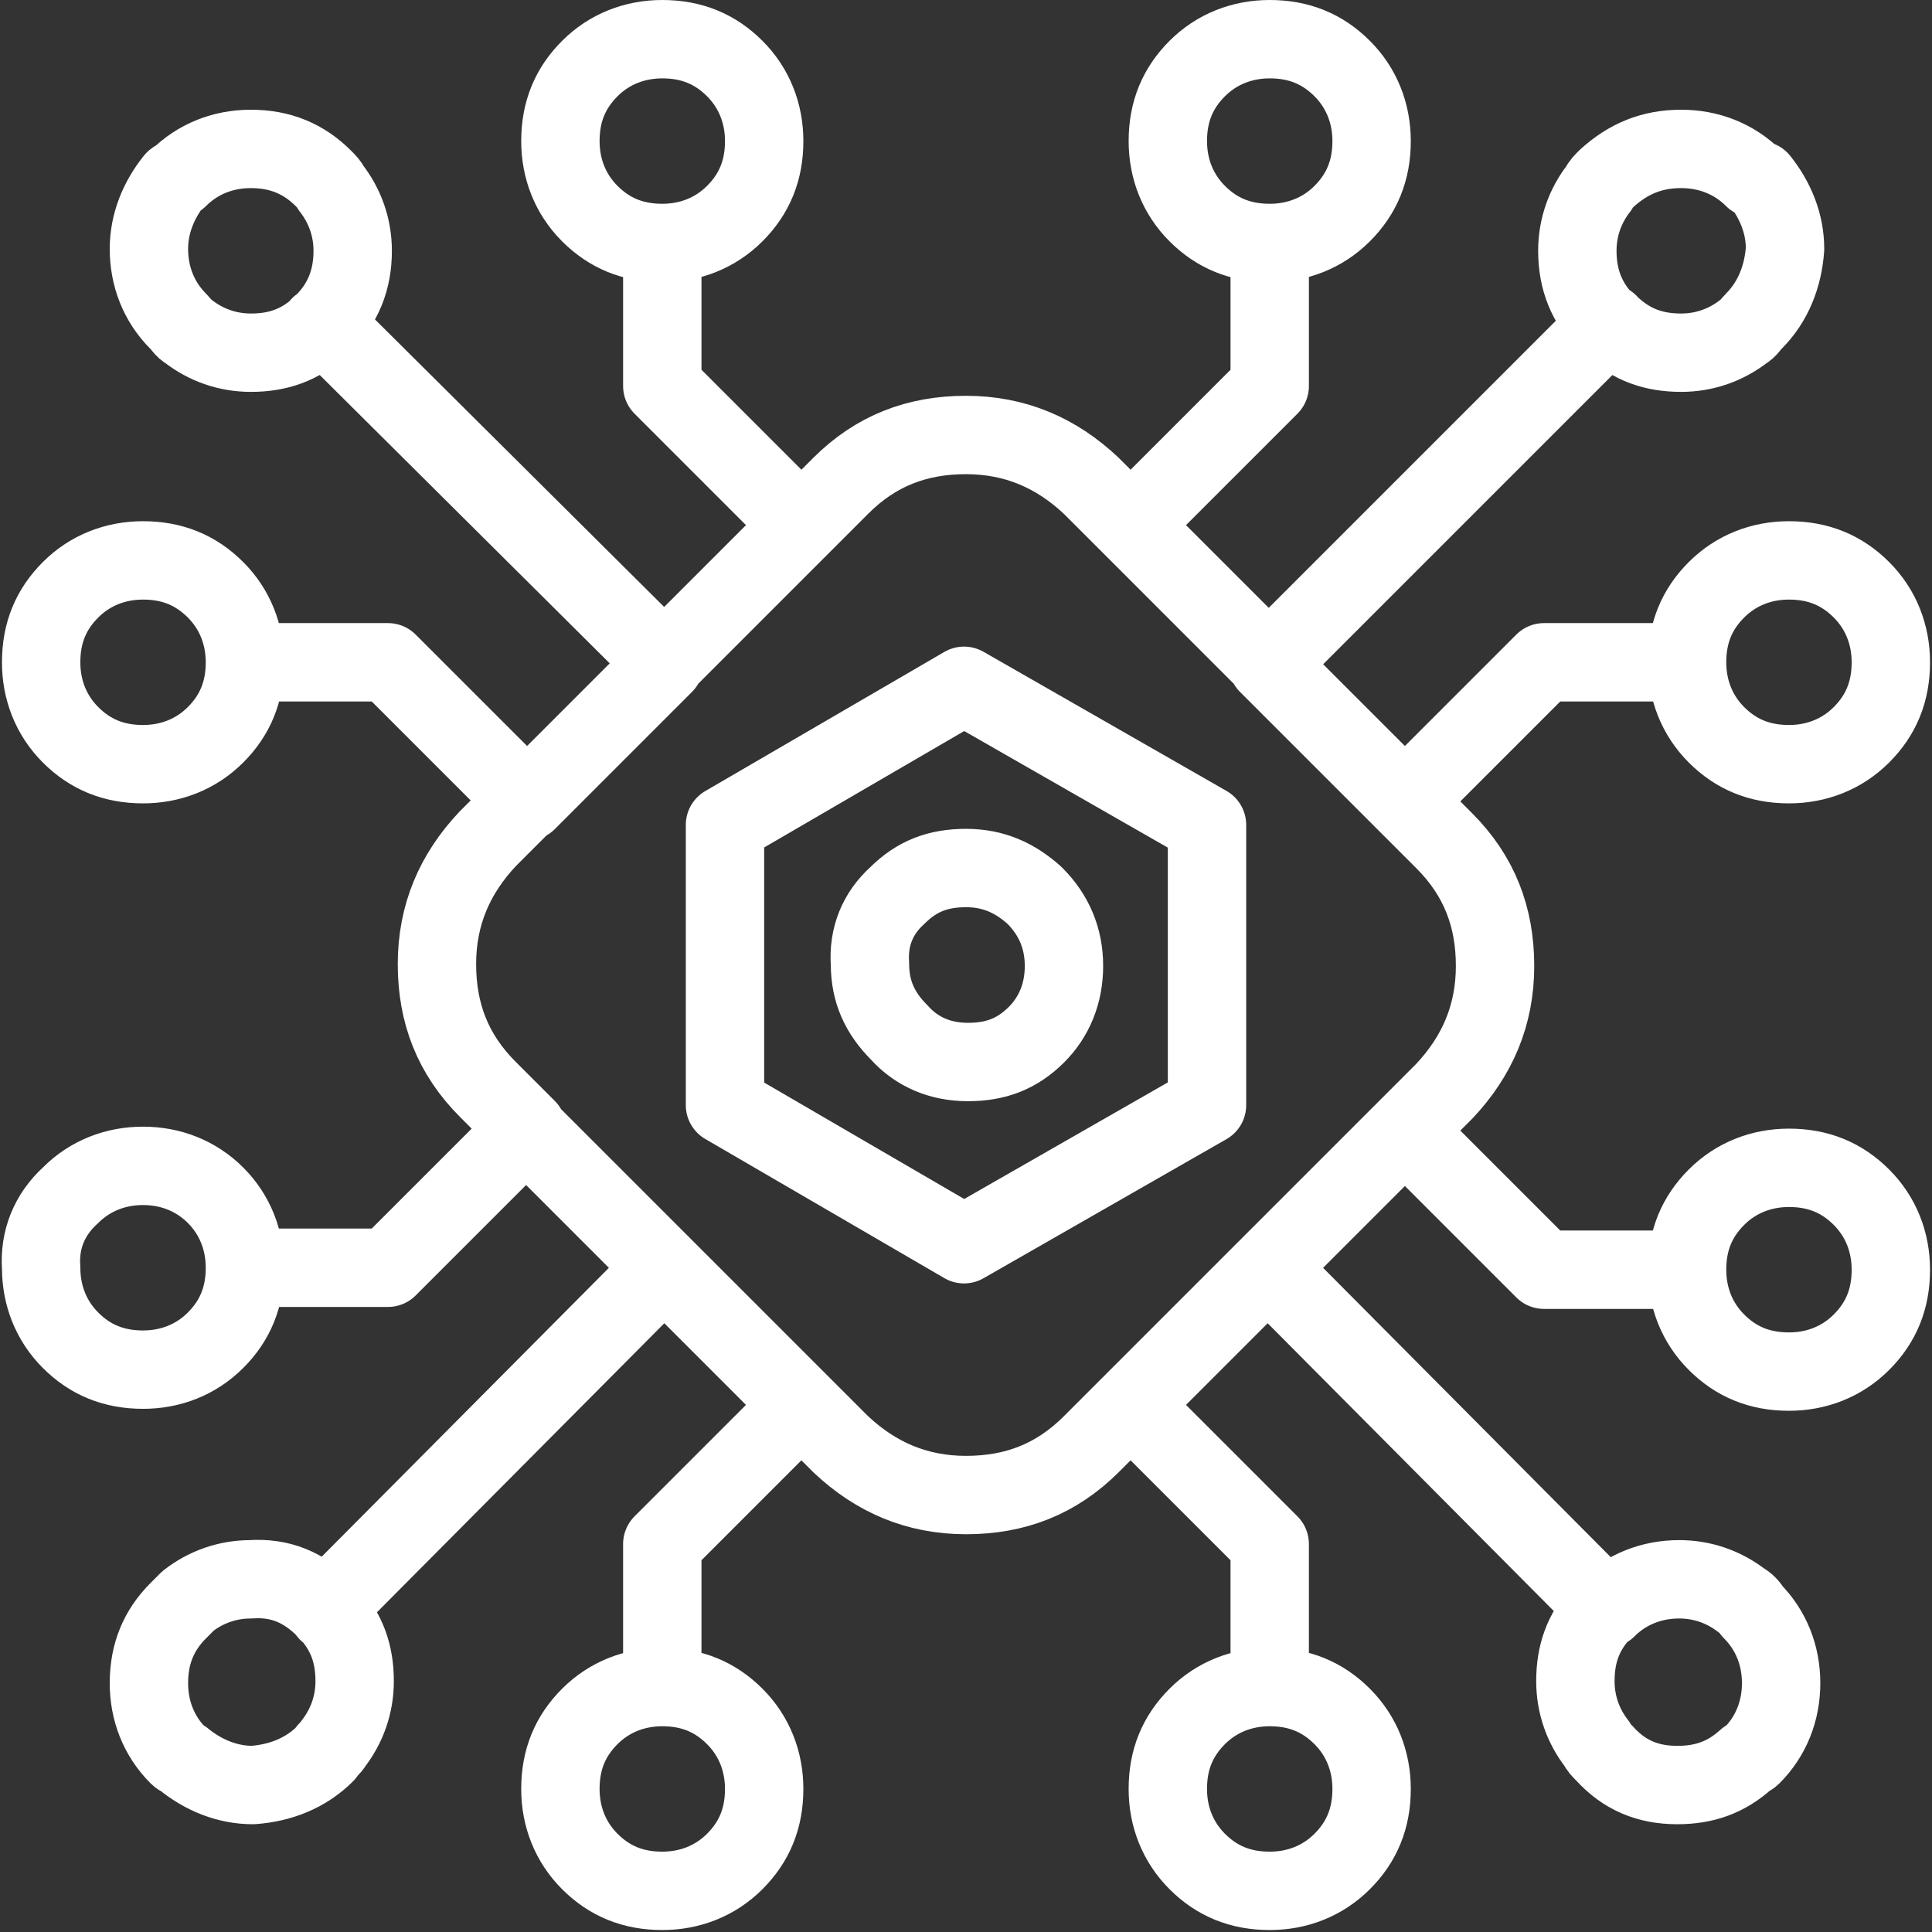
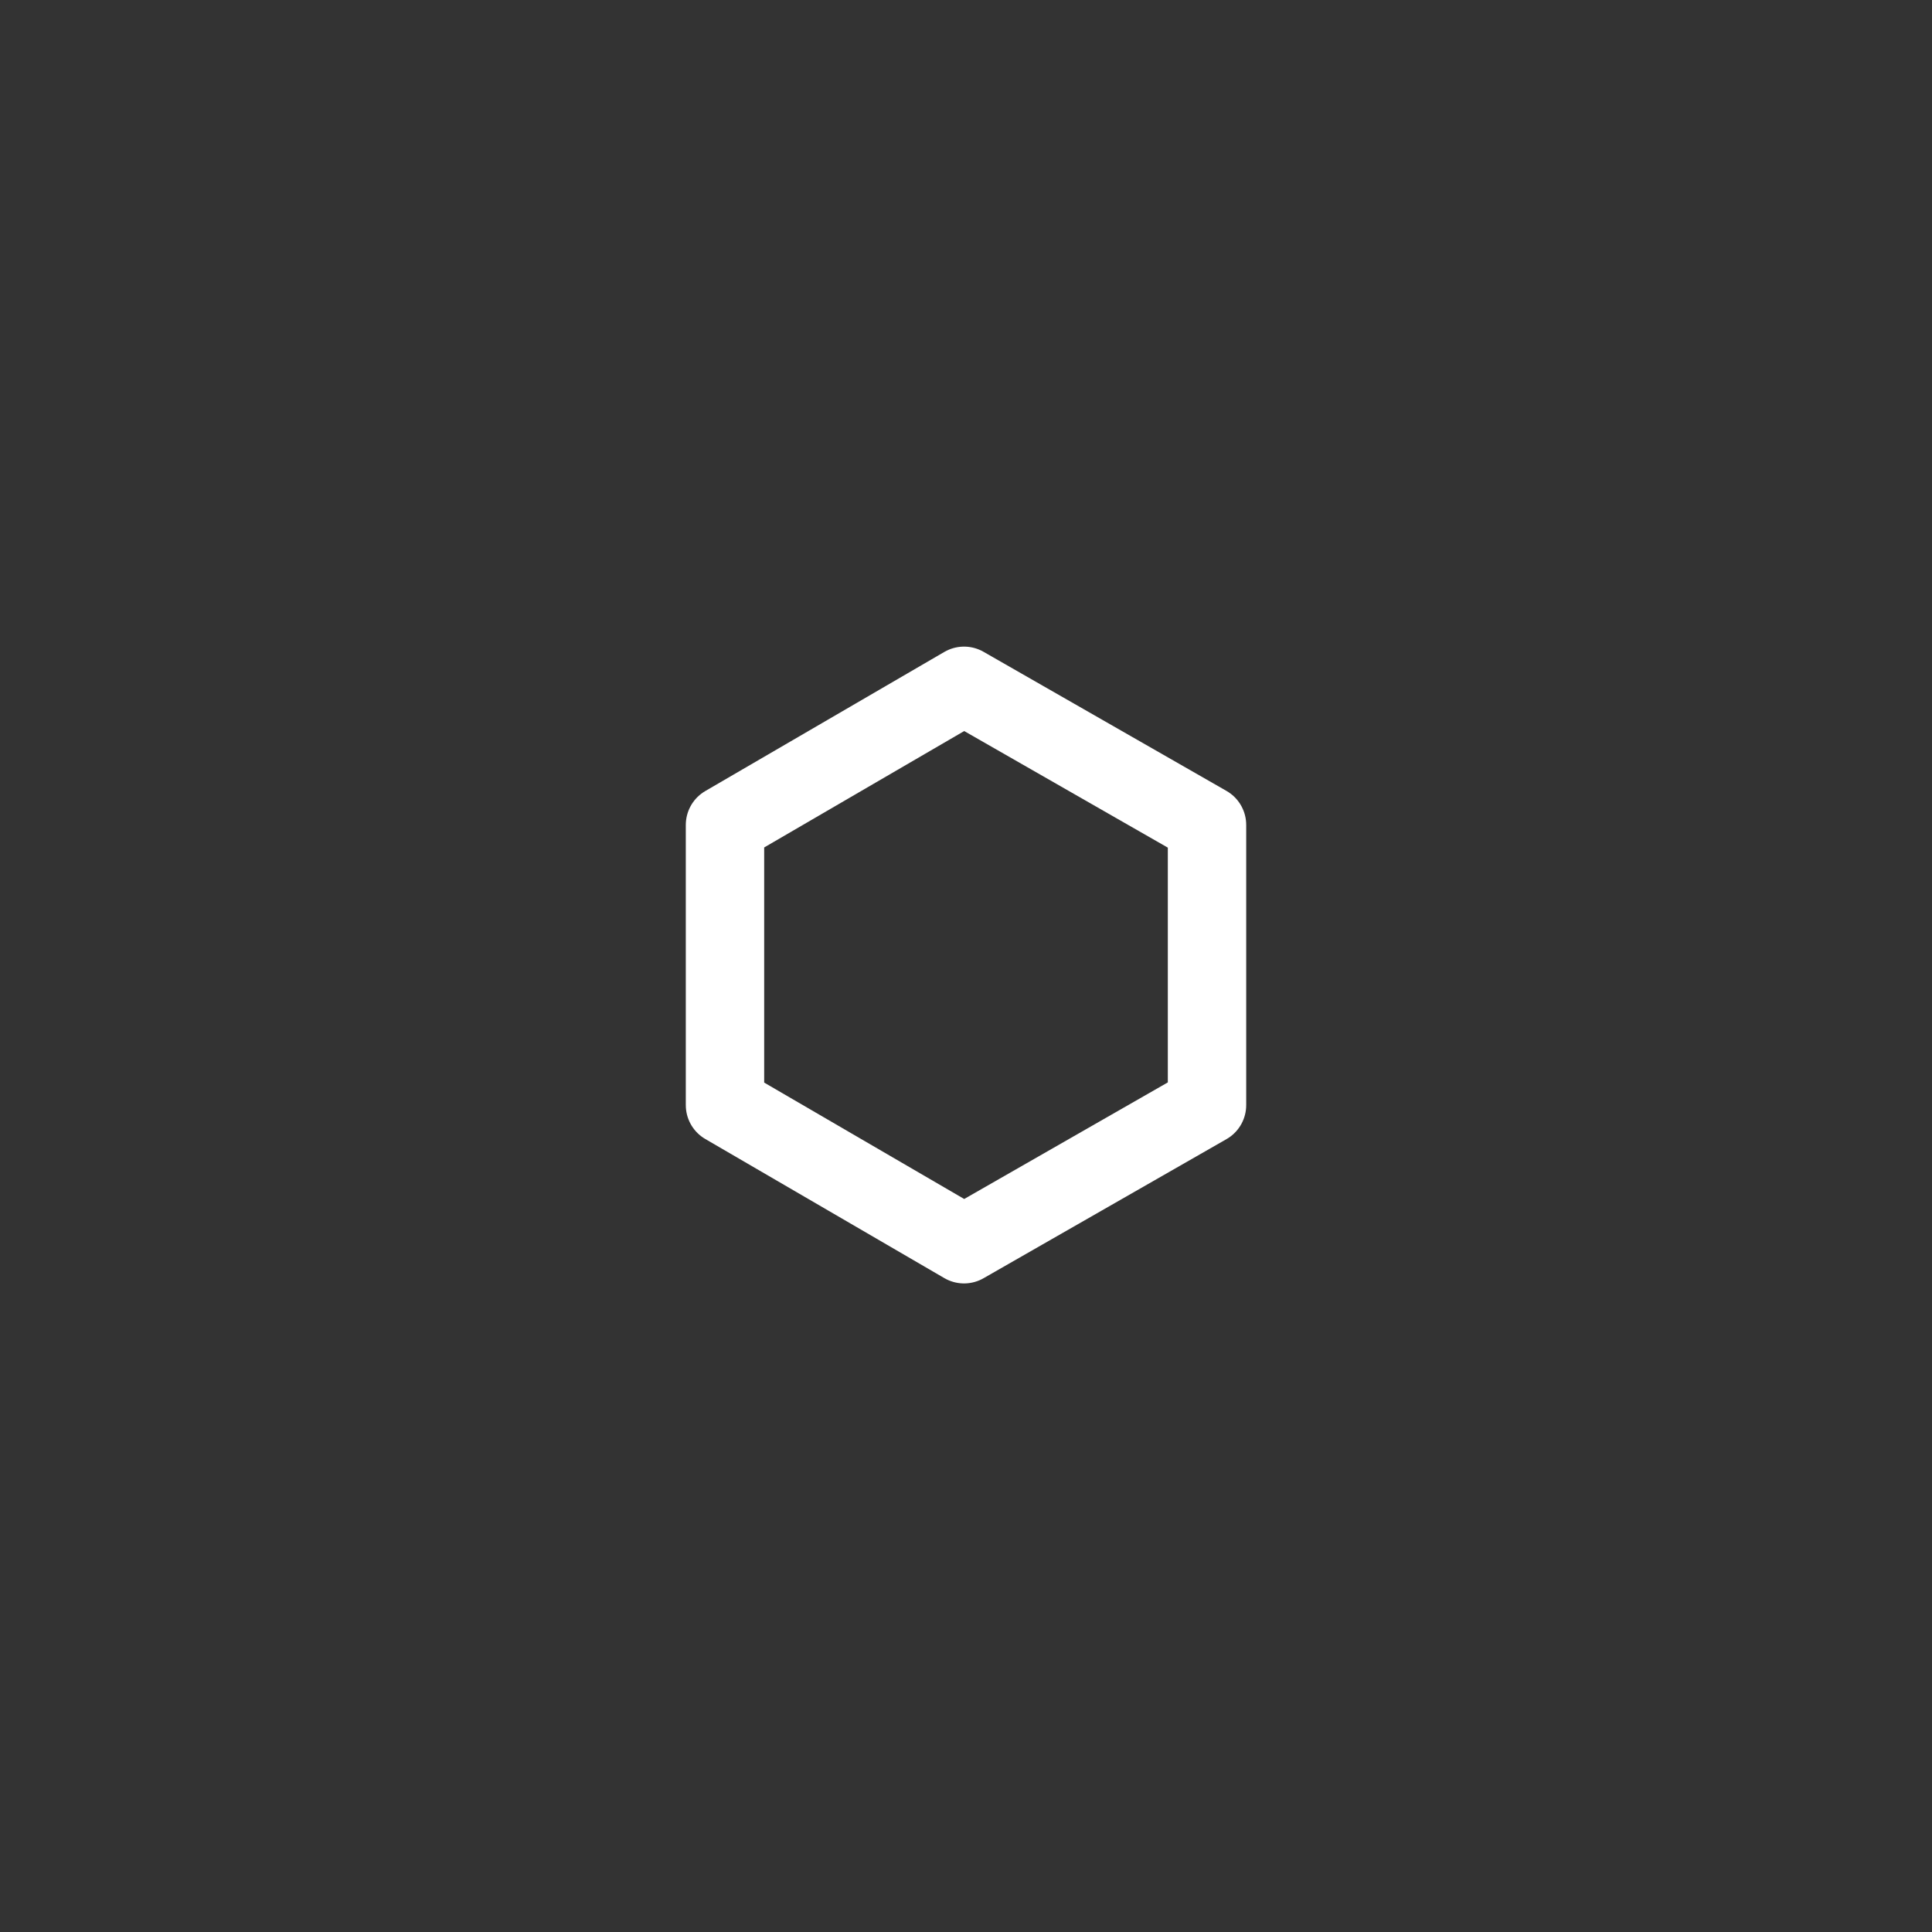
<svg xmlns="http://www.w3.org/2000/svg" xmlns:xlink="http://www.w3.org/1999/xlink" viewBox="0 0 98.6 98.6">
  <rect x="0" y="0" width="98.6" height="98.6" fill="#333333" stroke="none" />
  <defs>
    <path id="a" d="M0 0h98.6v98.6H0z" />
  </defs>
  <clipPath id="b">
    <use xlink:href="#a" overflow="visible" />
  </clipPath>
-   <path d="M16.5 16.5c-.1.1-.2.1-.2.2-1 .9-2.1 1.3-3.5 1.3-1.2 0-2.3-.4-3.2-1.1-.2-.1-.3-.3-.5-.5-1-1-1.5-2.3-1.5-3.7 0-1.3.5-2.5 1.3-3.5 0 0 .1-.1.2-.1 1-1 2.3-1.5 3.7-1.5 1.5 0 2.7.5 3.7 1.5.2.2.3.3.4.5.7.9 1.1 2 1.1 3.2 0 1.5-.5 2.7-1.5 3.7l17.4 17.3 7-7-7.1-7.1v-7.3c-1.5 0-2.7-.5-3.7-1.5s-1.5-2.3-1.5-3.7c0-1.5.5-2.7 1.5-3.7S32.4 2 33.8 2c1.5 0 2.7.5 3.7 1.5S39 5.8 39 7.2c0 1.5-.5 2.7-1.5 3.7s-2.3 1.5-3.7 1.5m7.1 14.4l2-2c1.8-1.8 3.9-2.6 6.4-2.6 2.5 0 4.6.9 6.4 2.6l2 2 7.1-7.1v-7.3c-1.5 0-2.7-.5-3.7-1.5s-1.5-2.3-1.5-3.7c0-1.5.5-2.7 1.5-3.7S63.4 2 64.8 2c1.5 0 2.7.5 3.7 1.5S70 5.8 70 7.2c0 1.5-.5 2.7-1.5 3.7s-2.3 1.5-3.7 1.5M12.5 33.8c0 1.5-.5 2.7-1.5 3.7S8.7 39 7.3 39c-1.5 0-2.7-.5-3.7-1.5s-1.5-2.3-1.5-3.7c0-1.5.5-2.7 1.5-3.7s2.3-1.5 3.7-1.5c1.5 0 2.7.5 3.7 1.5s1.5 2.3 1.5 3.7h7.3l7.1 7.1 7-7M12.5 64.7c0 1.5-.5 2.7-1.5 3.7s-2.3 1.5-3.7 1.5c-1.5 0-2.7-.5-3.7-1.5s-1.5-2.3-1.5-3.7C2 63.3 2.5 62 3.6 61c1-1 2.3-1.5 3.7-1.5 1.4 0 2.7.5 3.7 1.5s1.5 2.3 1.5 3.7h7.3l7.1-7.1-2-2c-1.8-1.8-2.6-3.9-2.6-6.4 0-2.5.9-4.6 2.6-6.4l2-2M89.5 9.1c-1-1-2.3-1.5-3.7-1.5-1.5 0-2.7.5-3.8 1.5-.2.2-.3.3-.4.5-.7.9-1.1 2-1.1 3.2 0 1.5.5 2.7 1.5 3.7.1.1.2.1.3.2 1 .9 2.1 1.3 3.5 1.3 1.2 0 2.3-.4 3.2-1.1.2-.1.3-.3.5-.5 1-1 1.5-2.3 1.6-3.7 0-1.3-.5-2.5-1.3-3.5-.1 0-.2-.1-.3-.1zm-7.4 7.4L64.7 33.9l7 7 7.1-7.1h7.3c0-1.5.5-2.7 1.5-3.7s2.3-1.5 3.7-1.5c1.5 0 2.7.5 3.7 1.5s1.5 2.3 1.5 3.7c0 1.5-.5 2.7-1.5 3.7S92.7 39 91.3 39c-1.5 0-2.7-.5-3.7-1.5s-1.5-2.3-1.5-3.7m-14.4 7.1l2 2c1.8 1.8 2.6 3.9 2.6 6.4 0 2.5-.9 4.6-2.6 6.4l-2 2 7.1 7.1h7.3c0-1.5.5-2.7 1.5-3.7s2.3-1.5 3.7-1.5c1.5 0 2.7.5 3.7 1.5s1.5 2.3 1.5 3.7c0 1.5-.5 2.7-1.5 3.7S92.7 70 91.3 70c-1.5 0-2.7-.5-3.7-1.5s-1.5-2.3-1.5-3.7m-28.4-38l7 7m7 23.9l-7 7L82 82.1c1-1 2.3-1.5 3.7-1.5 1.2 0 2.3.4 3.2 1.1.2.1.4.3.5.5 1 1 1.5 2.3 1.5 3.7 0 1.4-.5 2.7-1.5 3.7-.1.1-.2.1-.3.2-1 .9-2.1 1.3-3.5 1.3-1.5 0-2.7-.5-3.7-1.6-.2-.2-.3-.3-.4-.5-.7-.9-1.1-2-1.1-3.2 0-1.4.4-2.5 1.3-3.5.1-.1.1-.2.2-.2M64.7 64.7l-7 7 7.1 7.1v7.3c1.5 0 2.7.5 3.7 1.5s1.5 2.3 1.5 3.7c0 1.5-.5 2.7-1.5 3.7s-2.3 1.5-3.7 1.5c-1.5 0-2.7-.5-3.7-1.5s-1.5-2.3-1.5-3.7c0-1.5.5-2.7 1.5-3.7s2.3-1.5 3.7-1.5m-7.1-14.4l-2 2c-1.8 1.8-3.9 2.6-6.4 2.6-2.5 0-4.6-.9-6.4-2.6l-2-2-7.1 7.1v7.3c1.5 0 2.7.5 3.7 1.5s1.5 2.3 1.5 3.7c0 1.5-.5 2.7-1.5 3.7s-2.3 1.5-3.7 1.5c-1.5 0-2.7-.5-3.7-1.5s-1.5-2.3-1.5-3.7c0-1.5.5-2.7 1.5-3.7s2.3-1.5 3.7-1.5m-17.2-4c.1.1.1.2.2.2.9 1 1.3 2.1 1.3 3.5 0 1.2-.4 2.3-1.1 3.2-.1.2-.3.3-.4.5-1 1-2.3 1.5-3.7 1.6-1.3 0-2.5-.5-3.5-1.3-.1-.1-.2-.1-.3-.2-1-1-1.5-2.3-1.5-3.7 0-1.5.5-2.7 1.5-3.7l.5-.5c.9-.7 2-1.1 3.2-1.1 1.5-.1 2.7.4 3.8 1.5l17.3-17.4-7-7m14 14l-7-7m11.9-19c1-1 2.1-1.4 3.5-1.4s2.5.5 3.5 1.4c1 1 1.5 2.2 1.5 3.6s-.5 2.6-1.4 3.5c-1 1-2.1 1.4-3.5 1.4s-2.6-.5-3.5-1.5c-1-1-1.5-2.1-1.5-3.5-.1-1.4.4-2.6 1.4-3.5z" clip-path="url(#b)" fill="none" stroke="#fff" stroke-width="4" stroke-linecap="round" stroke-linejoin="round" stroke-miterlimit="3" />
  <path clip-path="url(#b)" fill="none" stroke="#fff" stroke-width="4" stroke-linecap="round" stroke-linejoin="round" stroke-miterlimit="3" d="M61.6 42.1v14.3l-12.4 7.1L37 56.4V42.1L49.2 35z" />
</svg>